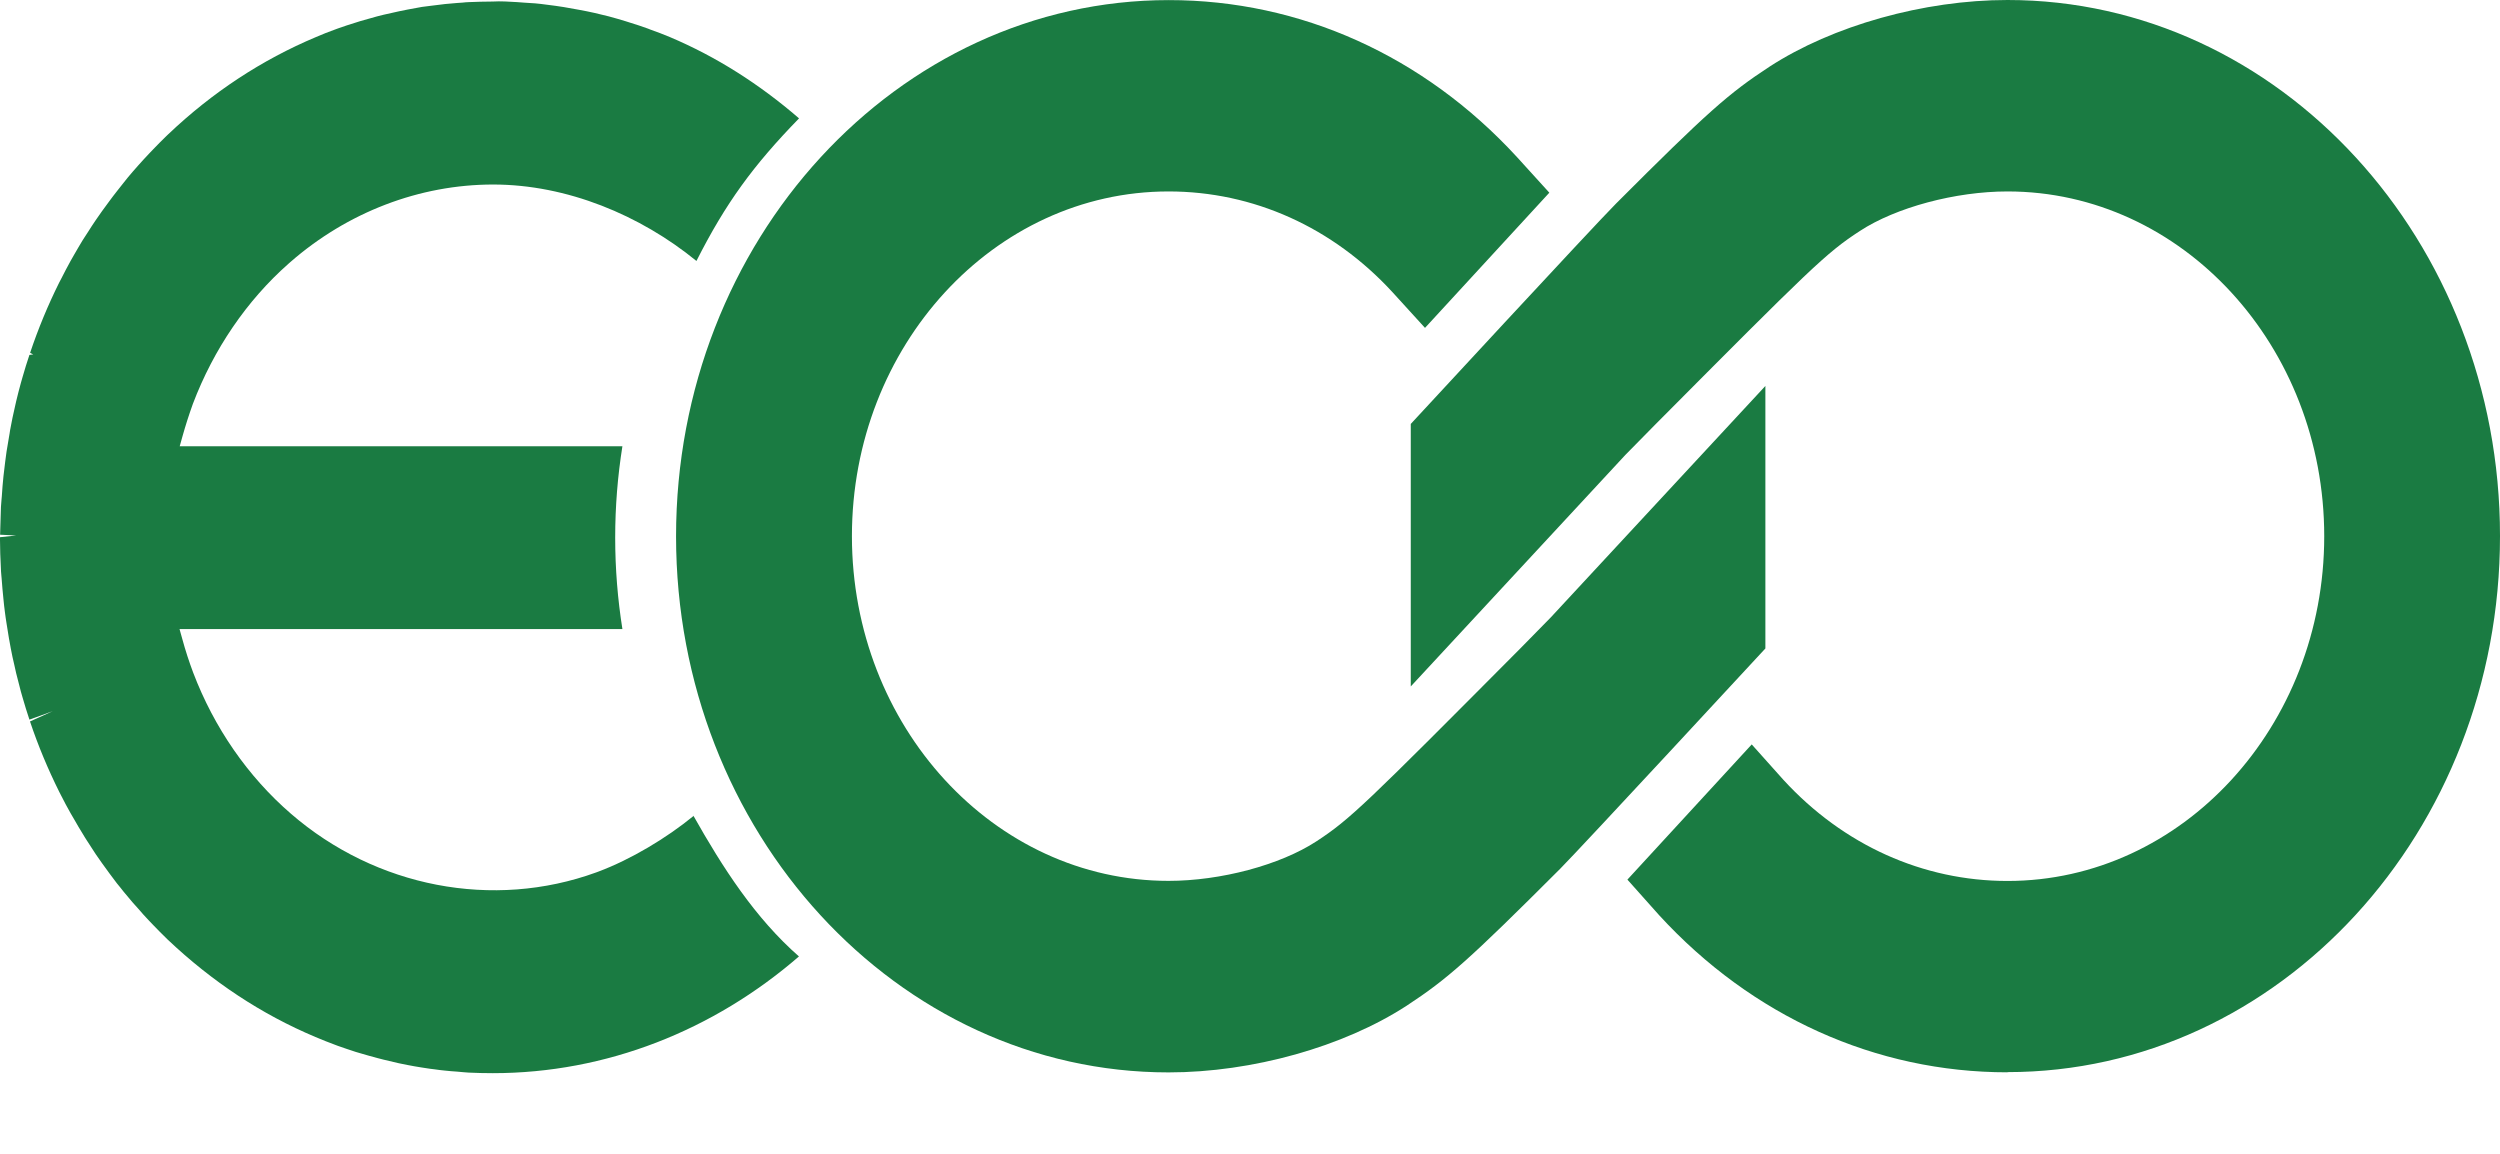
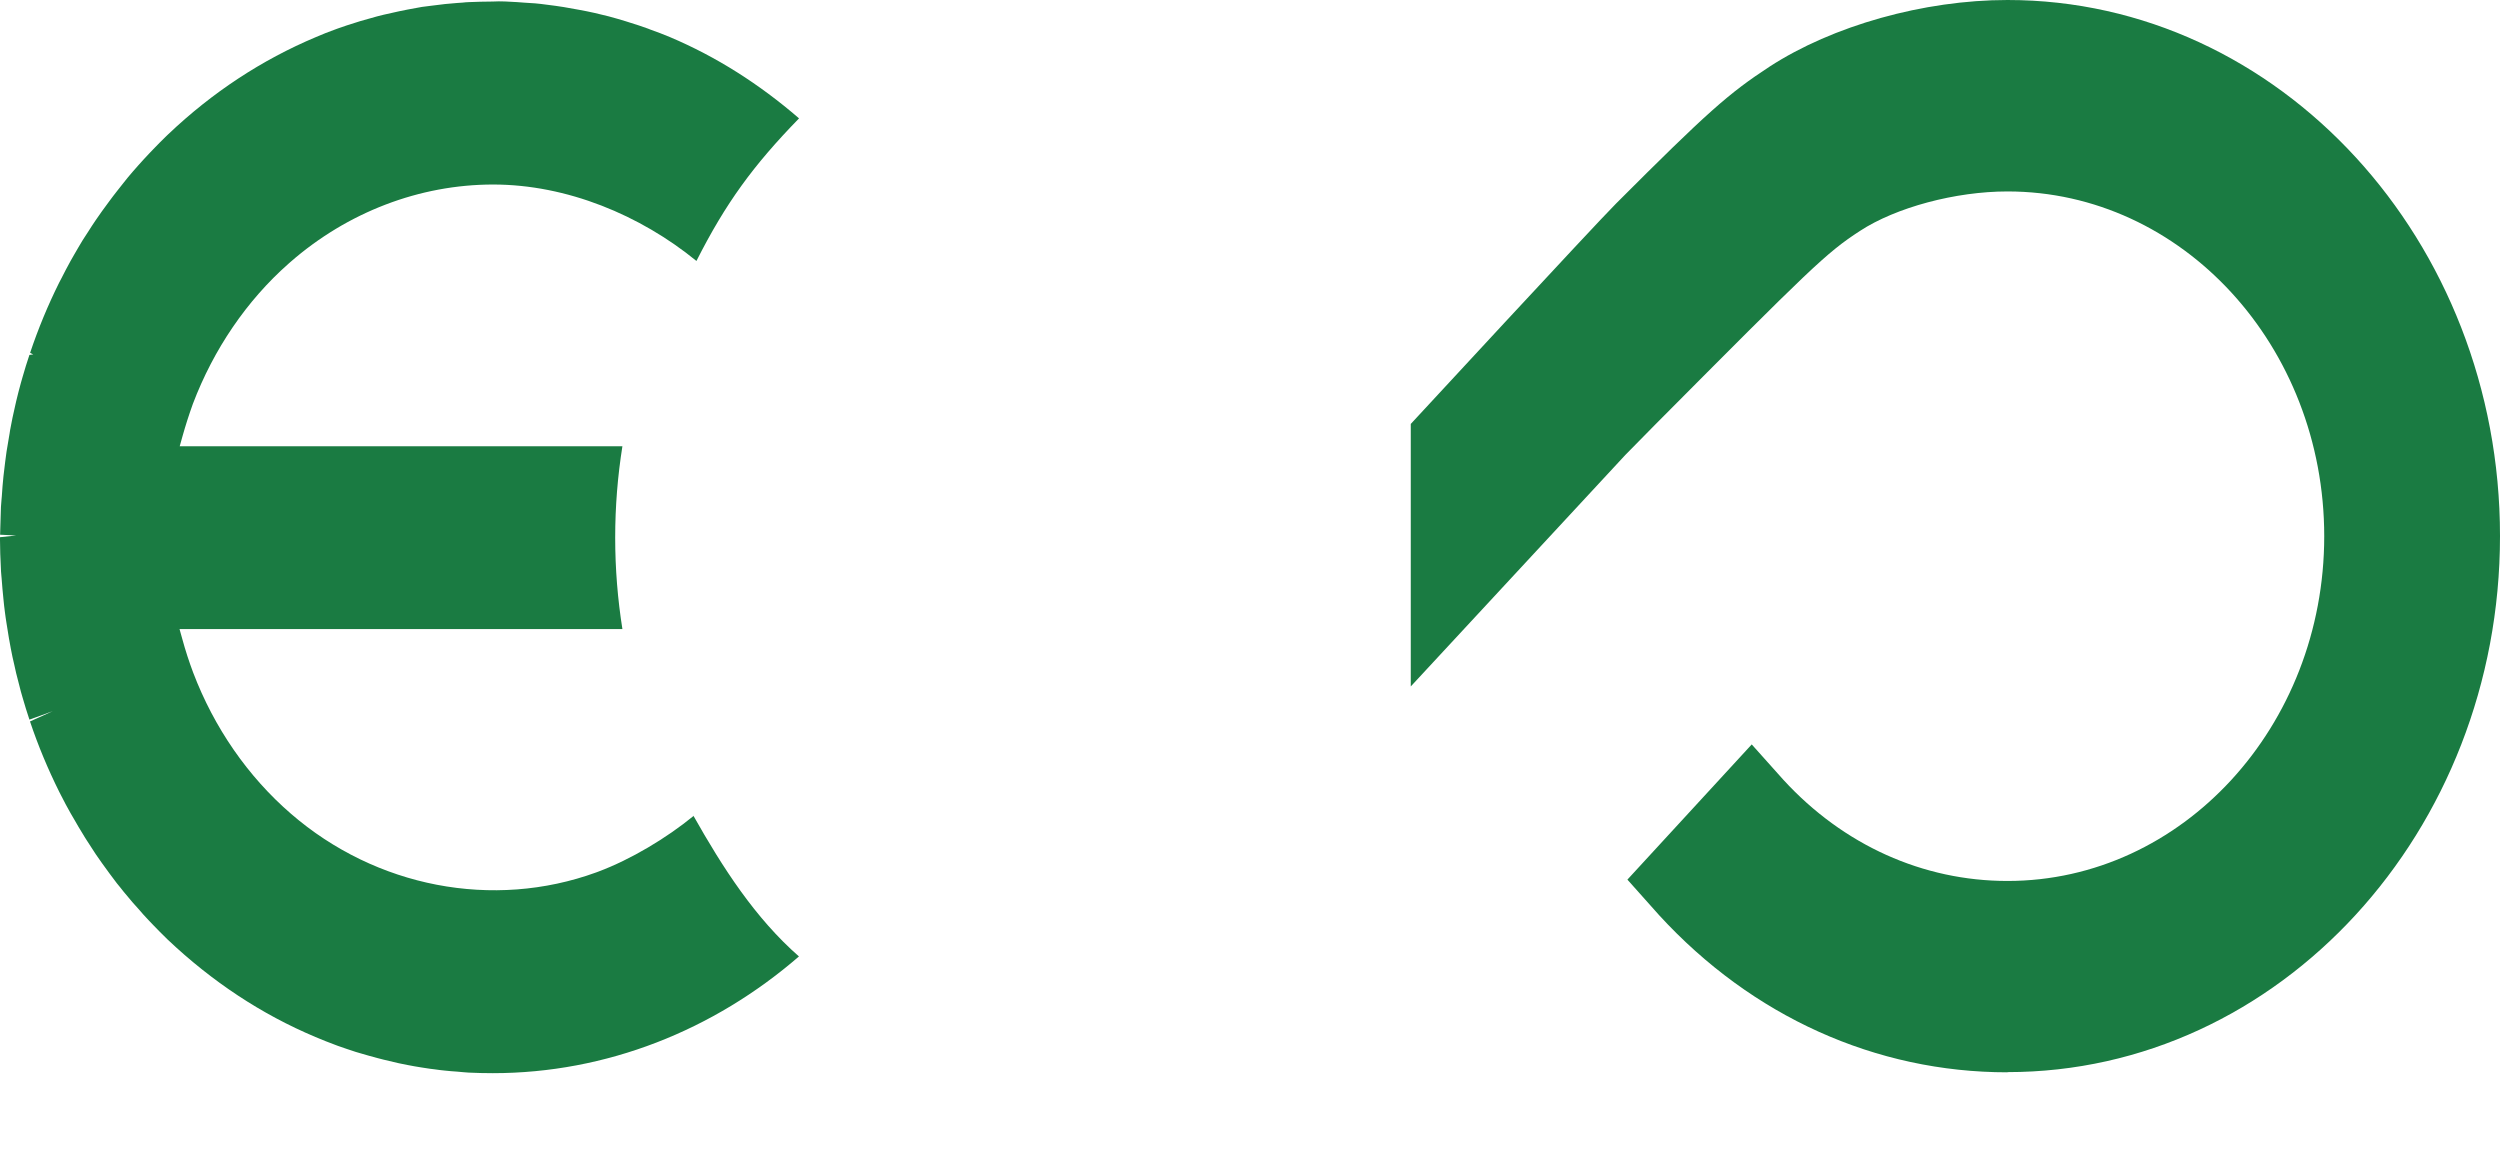
<svg xmlns="http://www.w3.org/2000/svg" width="26" height="12" viewBox="0 0 26 12" fill="none">
  <g id="Group 85">
-     <path id="Vector" d="M12.155 0.001C13.524 0.001 14.809 0.58 15.777 1.634L16.113 2.004L14.82 3.41L14.483 3.04C13.861 2.363 13.034 1.991 12.153 1.991C10.337 1.991 8.86 3.599 8.86 5.576C8.86 7.553 10.337 9.161 12.153 9.161C12.696 9.161 13.313 8.996 13.689 8.751C14.04 8.522 14.199 8.365 15.817 6.738C15.887 6.667 16.004 6.548 16.129 6.42L18.36 4.014V6.744C18.36 6.744 16.456 8.803 16.226 9.035C15.273 9.988 15.052 10.182 14.63 10.459C13.973 10.886 13.025 11.153 12.153 11.153C9.329 11.153 7.031 8.652 7.031 5.578C7.031 2.504 9.331 0.001 12.155 0.001Z" fill="#1A7B42" />
    <path id="Vector_2" d="M20.877 11.152C19.508 11.152 18.222 10.572 17.255 9.518L16.925 9.148L18.218 7.742L18.549 8.112C19.171 8.789 19.998 9.162 20.878 9.162C22.695 9.162 24.172 7.554 24.172 5.577C24.172 3.599 22.695 1.991 20.878 1.991C20.336 1.991 19.718 2.157 19.343 2.402C18.992 2.63 18.833 2.788 17.215 4.415C17.145 4.486 17.028 4.605 16.903 4.732L14.672 7.139V4.409C14.672 4.409 16.575 2.35 16.806 2.118C17.758 1.165 17.98 0.97 18.402 0.694C19.059 0.267 20.007 0 20.878 0C23.703 0 26 2.501 26 5.575C26 8.649 23.703 11.15 20.878 11.15L20.877 11.152Z" fill="#1A7B42" />
    <path id="Vector_3" d="M7.214 8.485C6.931 8.717 6.559 8.939 6.225 9.064L6.201 9.073C5.128 9.463 3.911 9.229 3.026 8.463C2.578 8.076 2.227 7.568 2.009 6.995C1.966 6.881 1.928 6.763 1.896 6.646L1.867 6.542H6.473C6.424 6.233 6.398 5.916 6.398 5.591C6.398 5.266 6.424 4.95 6.473 4.641H1.869L1.898 4.537C1.93 4.423 1.966 4.311 2.006 4.2C2.222 3.631 2.566 3.126 3.001 2.742L3.018 2.727C3.614 2.206 4.364 1.919 5.129 1.919C5.895 1.919 6.659 2.237 7.243 2.714C7.547 2.113 7.833 1.721 8.31 1.231C7.897 0.874 7.45 0.59 6.968 0.386C6.899 0.358 6.833 0.331 6.765 0.308L6.74 0.298C6.678 0.276 6.615 0.254 6.551 0.235L6.507 0.221C6.449 0.203 6.389 0.186 6.33 0.17L6.264 0.154C6.209 0.14 6.156 0.128 6.101 0.117L6.017 0.101C5.966 0.091 5.916 0.082 5.866 0.074C5.838 0.069 5.809 0.066 5.78 0.061L5.734 0.055C5.698 0.05 5.661 0.046 5.625 0.041C5.586 0.036 5.545 0.033 5.505 0.031L5.444 0.027C5.422 0.025 5.4 0.023 5.379 0.022C5.295 0.017 5.206 0.011 5.125 0.016C5.041 0.016 4.958 0.019 4.876 0.022C4.854 0.022 4.834 0.025 4.812 0.027L4.754 0.031C4.712 0.035 4.67 0.038 4.629 0.042C4.594 0.046 4.558 0.05 4.523 0.055L4.474 0.061C4.445 0.065 4.417 0.069 4.388 0.072C4.339 0.08 4.29 0.09 4.241 0.099L4.152 0.117C4.098 0.128 4.045 0.14 3.991 0.153L3.923 0.17C3.865 0.186 3.807 0.202 3.749 0.219L3.708 0.232C3.637 0.254 3.575 0.274 3.514 0.296L3.495 0.303C3.419 0.331 3.352 0.356 3.287 0.385C2.721 0.623 2.207 0.962 1.751 1.395L1.727 1.418C1.682 1.463 1.638 1.505 1.595 1.551L1.55 1.598C1.512 1.639 1.474 1.679 1.438 1.72C1.418 1.742 1.399 1.764 1.38 1.786C1.348 1.824 1.316 1.86 1.286 1.9C1.263 1.928 1.24 1.957 1.218 1.986C1.19 2.021 1.164 2.056 1.138 2.091C1.112 2.125 1.087 2.16 1.061 2.196C1.035 2.233 1.016 2.261 0.996 2.289C0.967 2.33 0.941 2.373 0.913 2.416C0.892 2.45 0.876 2.473 0.861 2.496C0.831 2.547 0.8 2.597 0.771 2.649L0.735 2.712C0.7 2.775 0.667 2.839 0.635 2.902L0.616 2.938C0.499 3.173 0.397 3.419 0.313 3.67L0.346 3.686L0.306 3.691C0.281 3.766 0.257 3.842 0.235 3.92L0.217 3.983C0.2 4.046 0.183 4.109 0.168 4.174L0.149 4.259C0.136 4.317 0.123 4.374 0.113 4.432C0.107 4.459 0.103 4.486 0.099 4.513L0.096 4.53C0.086 4.585 0.077 4.641 0.068 4.697C0.064 4.732 0.058 4.767 0.054 4.802C0.048 4.852 0.041 4.903 0.036 4.953C0.029 5.023 0.023 5.09 0.019 5.16L0.016 5.193C0.014 5.218 0.012 5.245 0.01 5.27C0.006 5.367 0.003 5.464 0.001 5.561L0.168 5.569L0 5.587V5.614C0 5.711 0.004 5.807 0.009 5.905C0.009 5.931 0.012 5.957 0.014 5.984L0.017 6.017C0.022 6.086 0.028 6.156 0.035 6.223C0.039 6.274 0.046 6.324 0.052 6.373C0.057 6.408 0.061 6.443 0.067 6.477C0.075 6.533 0.084 6.589 0.094 6.645L0.097 6.66C0.101 6.687 0.107 6.716 0.112 6.743C0.123 6.801 0.135 6.859 0.149 6.916L0.168 7.001C0.184 7.066 0.2 7.129 0.217 7.192L0.235 7.255C0.257 7.333 0.281 7.408 0.306 7.484L0.549 7.396L0.312 7.503C0.396 7.754 0.499 8 0.616 8.235L0.635 8.272C0.667 8.335 0.7 8.398 0.735 8.459L0.773 8.524C0.802 8.575 0.832 8.627 0.863 8.676C0.874 8.696 0.887 8.715 0.9 8.736L0.913 8.756C0.941 8.799 0.968 8.841 0.996 8.884C1.018 8.915 1.039 8.947 1.061 8.977C1.086 9.013 1.112 9.048 1.138 9.083C1.164 9.117 1.19 9.152 1.216 9.187C1.24 9.215 1.263 9.245 1.286 9.274C1.316 9.311 1.348 9.349 1.38 9.386C1.399 9.408 1.419 9.431 1.44 9.453C1.476 9.495 1.512 9.536 1.55 9.575L1.595 9.622C1.638 9.667 1.682 9.711 1.725 9.753L1.74 9.768C2.205 10.209 2.72 10.549 3.281 10.785C3.352 10.815 3.417 10.841 3.485 10.866L3.514 10.877C3.575 10.899 3.637 10.919 3.7 10.94L3.748 10.954C3.806 10.972 3.864 10.987 3.922 11.003L3.988 11.02C4.042 11.033 4.096 11.046 4.149 11.058L4.238 11.076C4.287 11.085 4.336 11.095 4.386 11.102C4.413 11.107 4.442 11.11 4.471 11.115L4.52 11.121C4.555 11.126 4.59 11.131 4.626 11.134C4.668 11.139 4.712 11.142 4.755 11.145L4.809 11.15C4.829 11.151 4.851 11.153 4.873 11.155C4.955 11.159 5.039 11.161 5.125 11.161C6.306 11.161 7.421 10.716 8.309 9.947C7.853 9.547 7.518 9.027 7.21 8.481L7.214 8.485Z" fill="#1A7B42" />
  </g>
</svg>